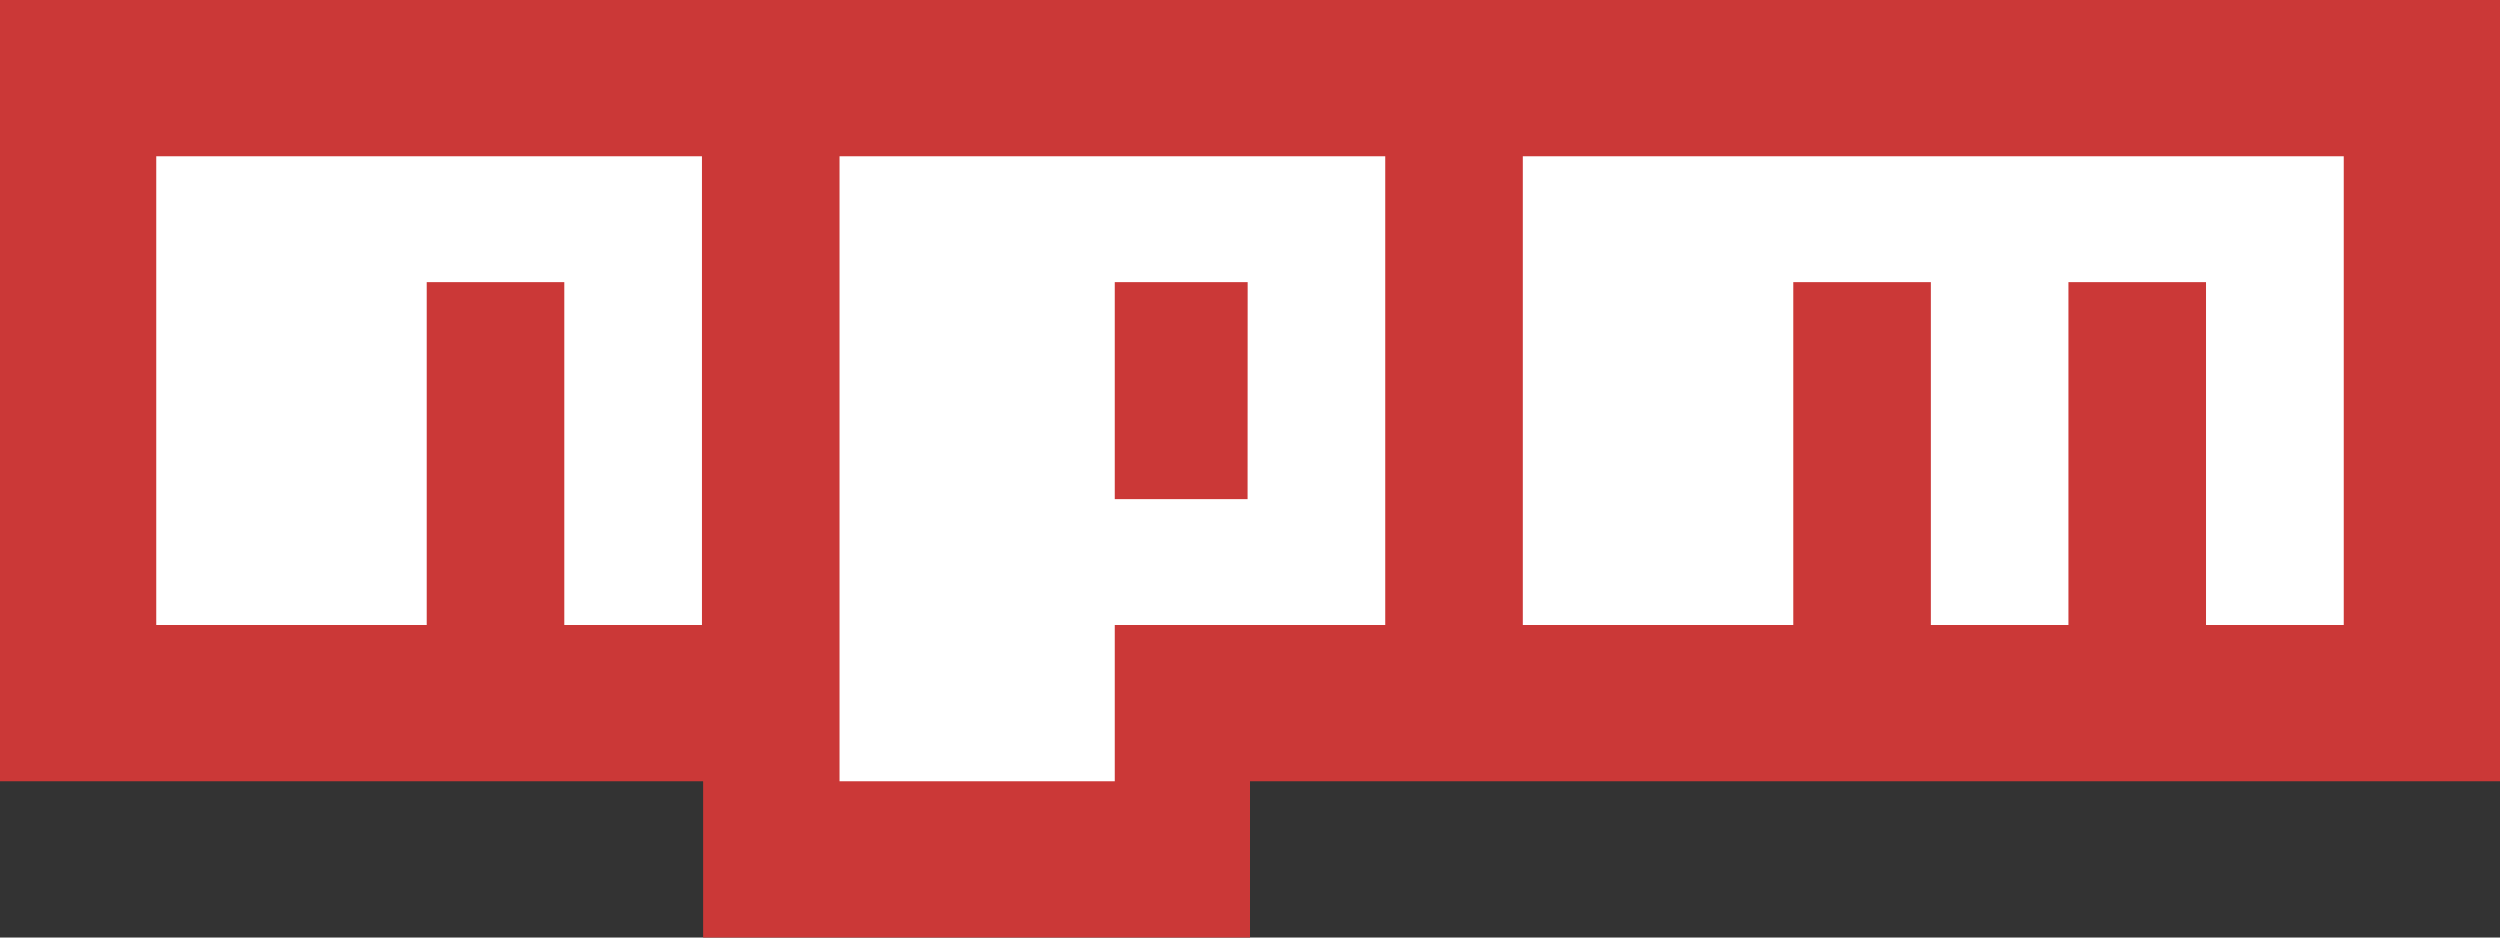
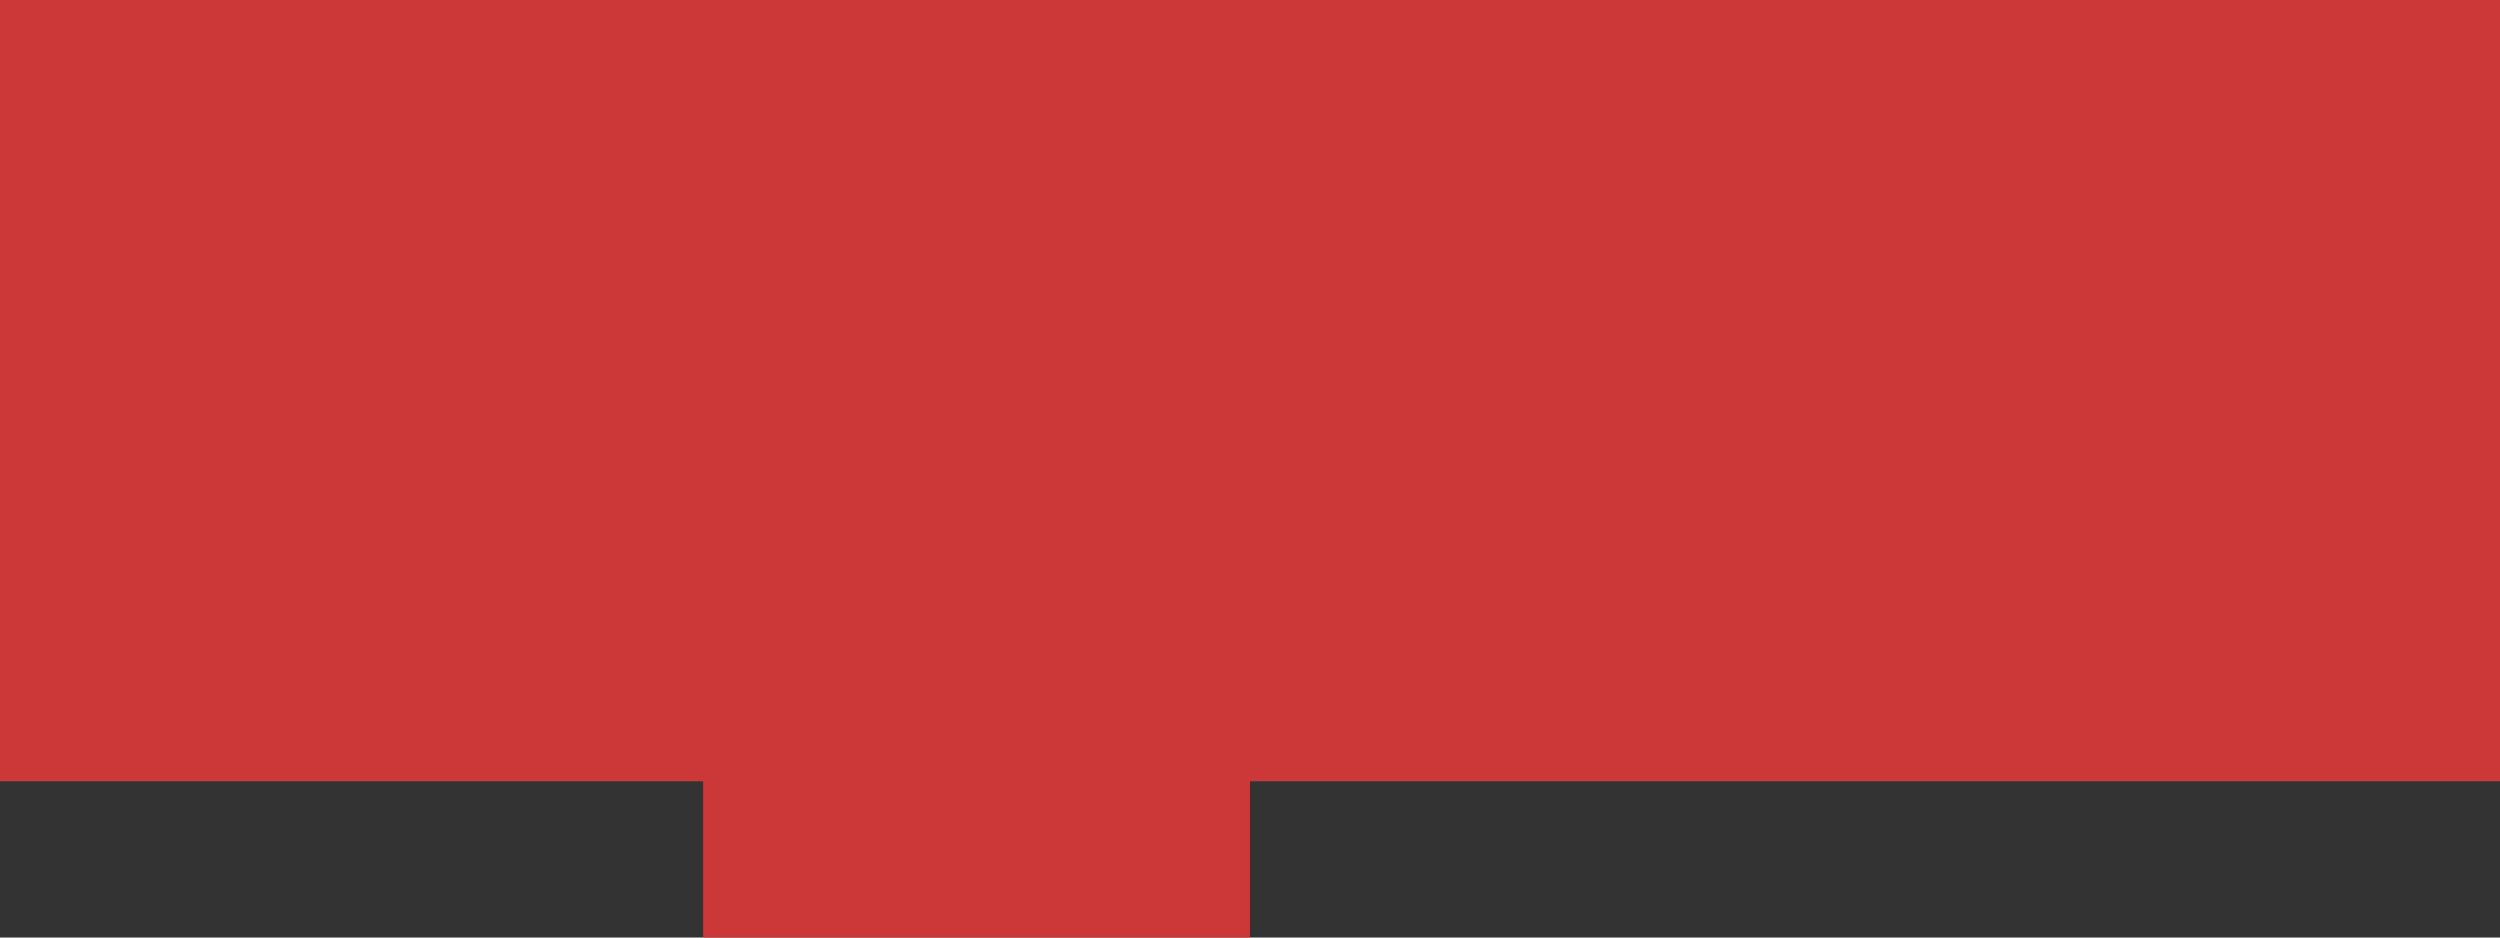
<svg xmlns="http://www.w3.org/2000/svg" xmlns:ns1="http://sodipodi.sourceforge.net/DTD/sodipodi-0.dtd" xmlns:ns2="http://www.inkscape.org/namespaces/inkscape" width="800" height="300" viewBox="0 0 32 12" fill="none" version="1.1" id="svg6" ns1:docname="npm-svgrepo-com (2).svg" ns2:version="1.2 (dc2aedaf03, 2022-05-15)">
  <rect x="0" y="0" width="32" height="12" fill="#333333" stroke="none" />
  <defs id="defs10" />
  <ns1:namedview id="namedview8" pagecolor="#ffffff" bordercolor="#000000" borderopacity="0.25" ns2:showpageshadow="2" ns2:pageopacity="0.0" ns2:pagecheckerboard="0" ns2:deskcolor="#d1d1d1" showgrid="false" ns2:zoom="1.08" ns2:cx="400" ns2:cy="132.87037" ns2:window-width="1920" ns2:window-height="1051" ns2:window-x="-9" ns2:window-y="-9" ns2:window-maximized="1" ns2:current-layer="svg6" />
  <path d="m 0,0 v 10 h 9 v 2 h 7 V 10 H 32 V 0 Z" fill="#cb3837" id="path2" />
-   <path d="M 5.462,2 H 2 V 8 H 5.462 V 3.611 H 7.223 V 8 H 8.985 V 2 Z m 5.284,0 v 8 H 14.269 V 8 h 3.462 V 2 Z m 5.223,4.389 H 14.269 V 3.611 h 1.701 z M 22.954,2 h -3.462 v 6 h 3.462 V 3.611 h 1.761 V 8 h 1.761 V 3.611 h 1.761 V 8 H 30 V 2 Z" fill="#ffffff" id="path4" />
</svg>